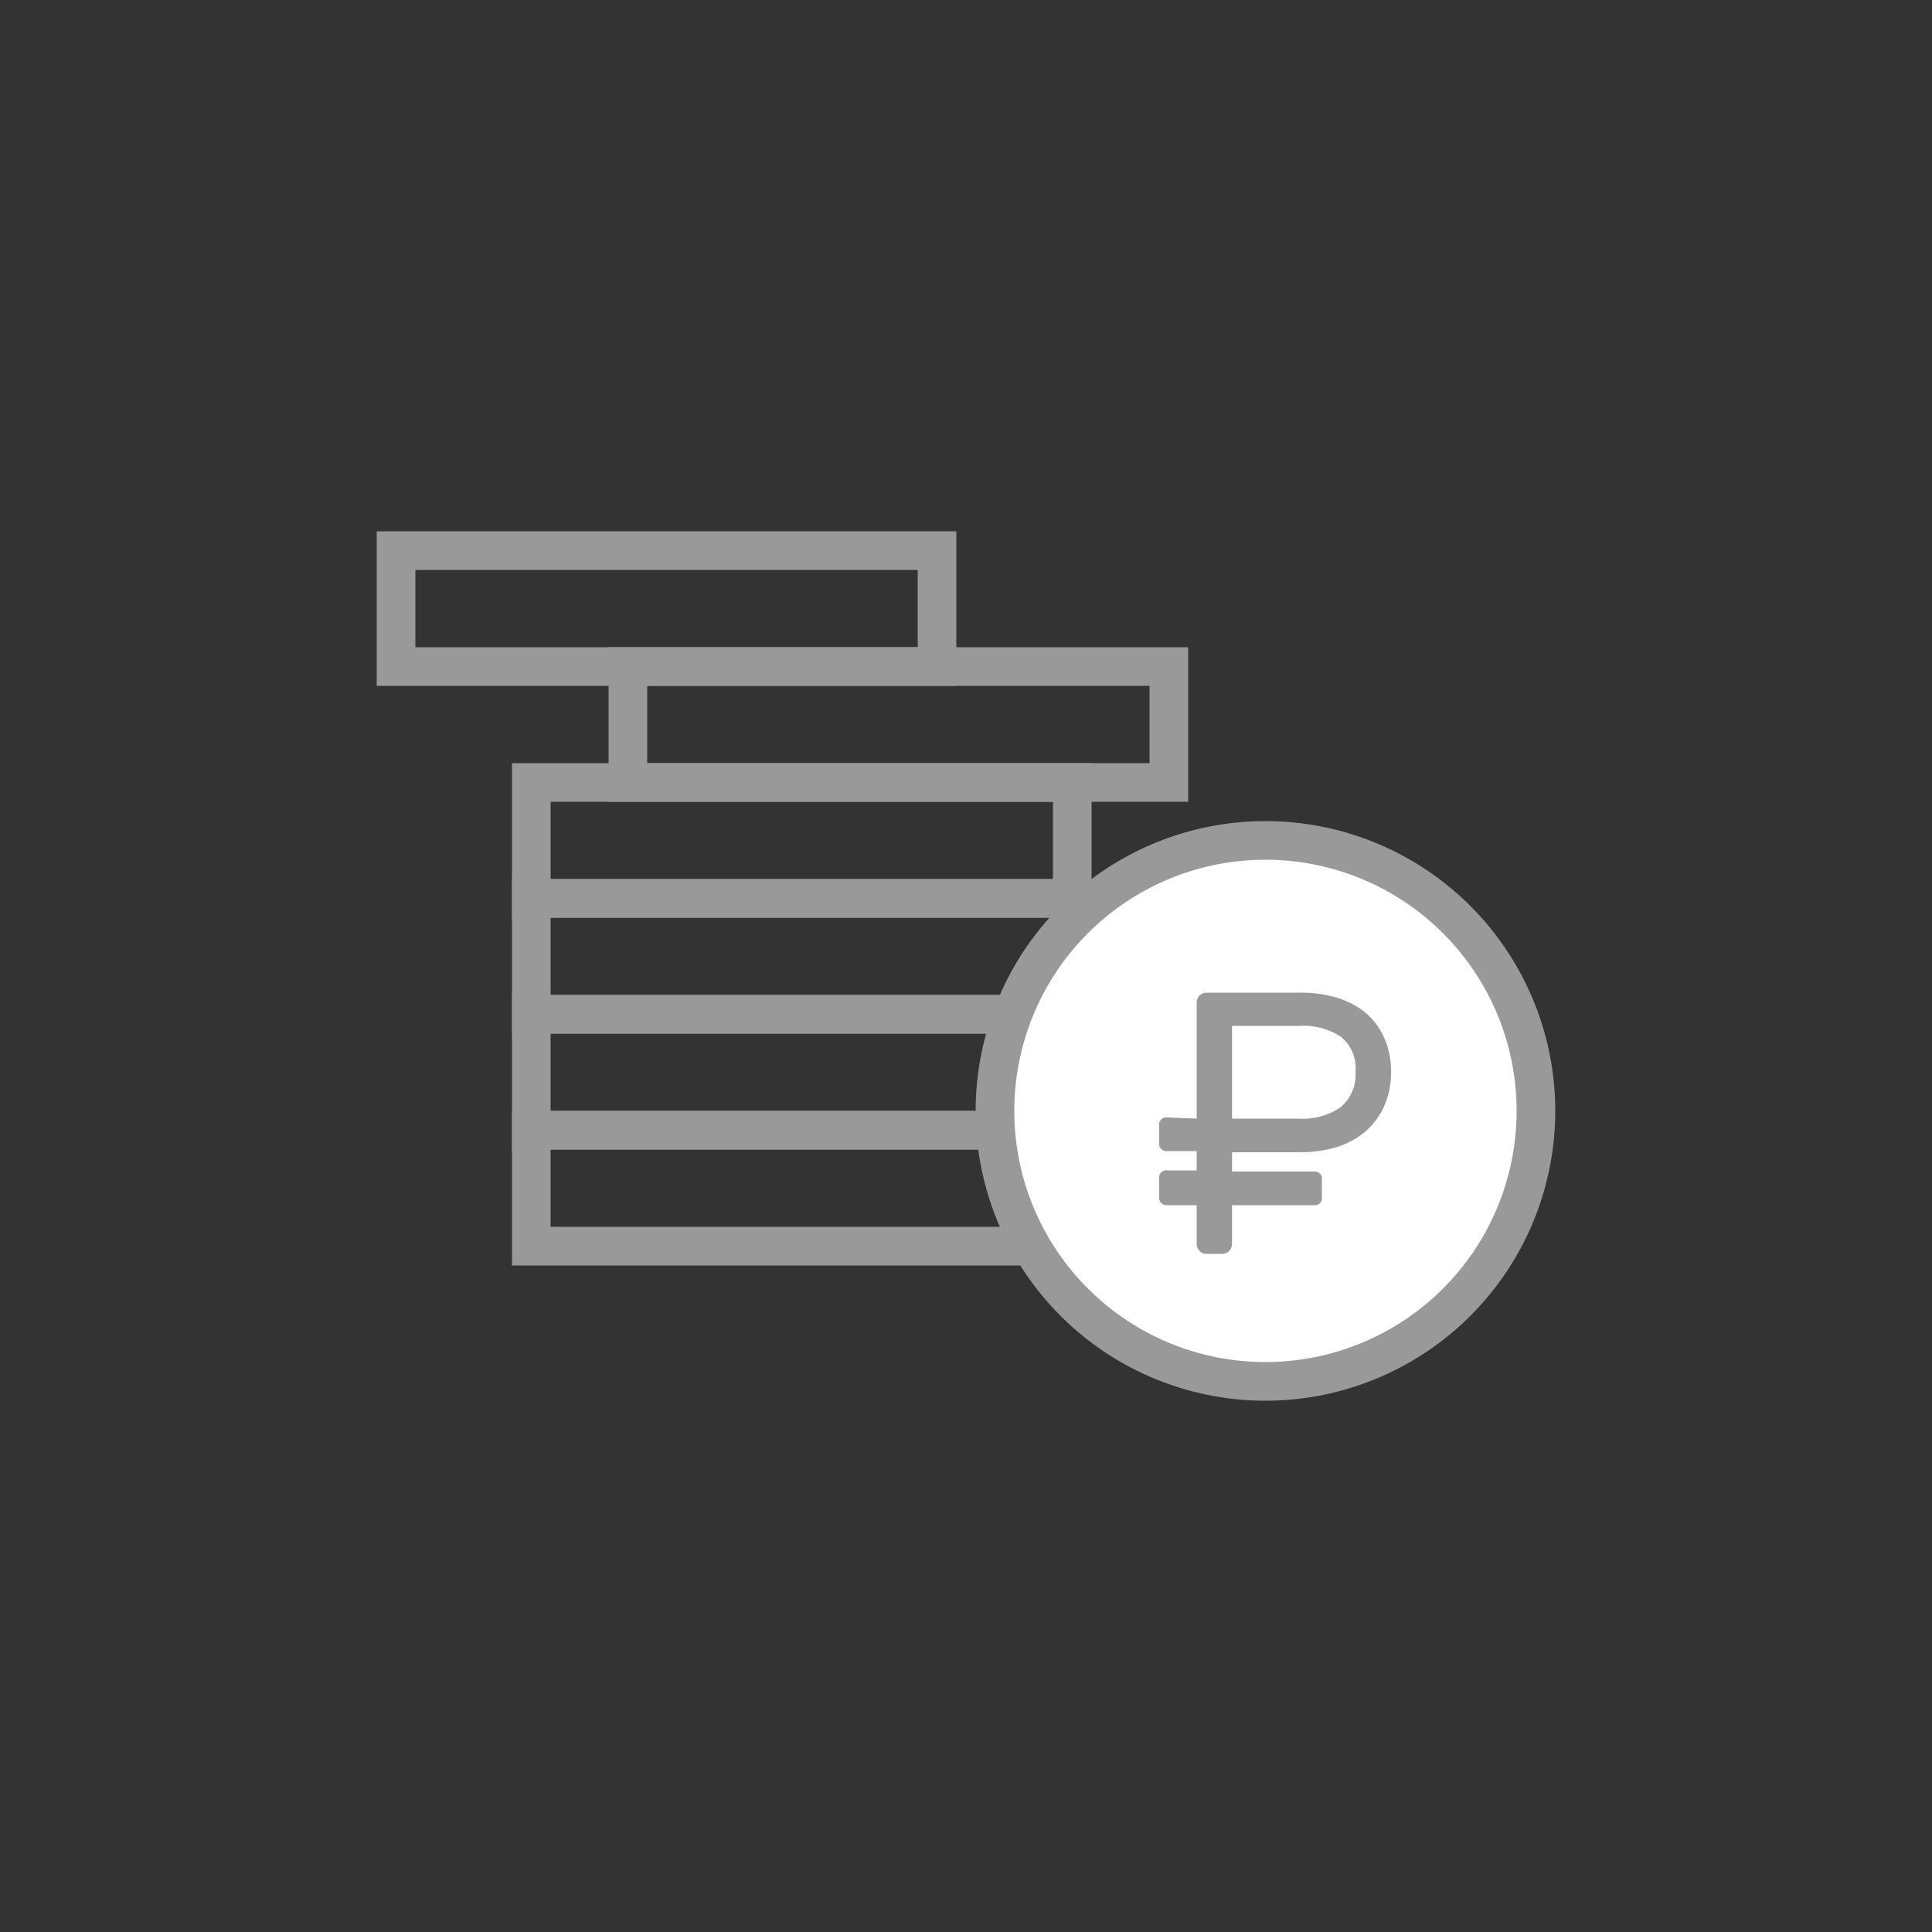
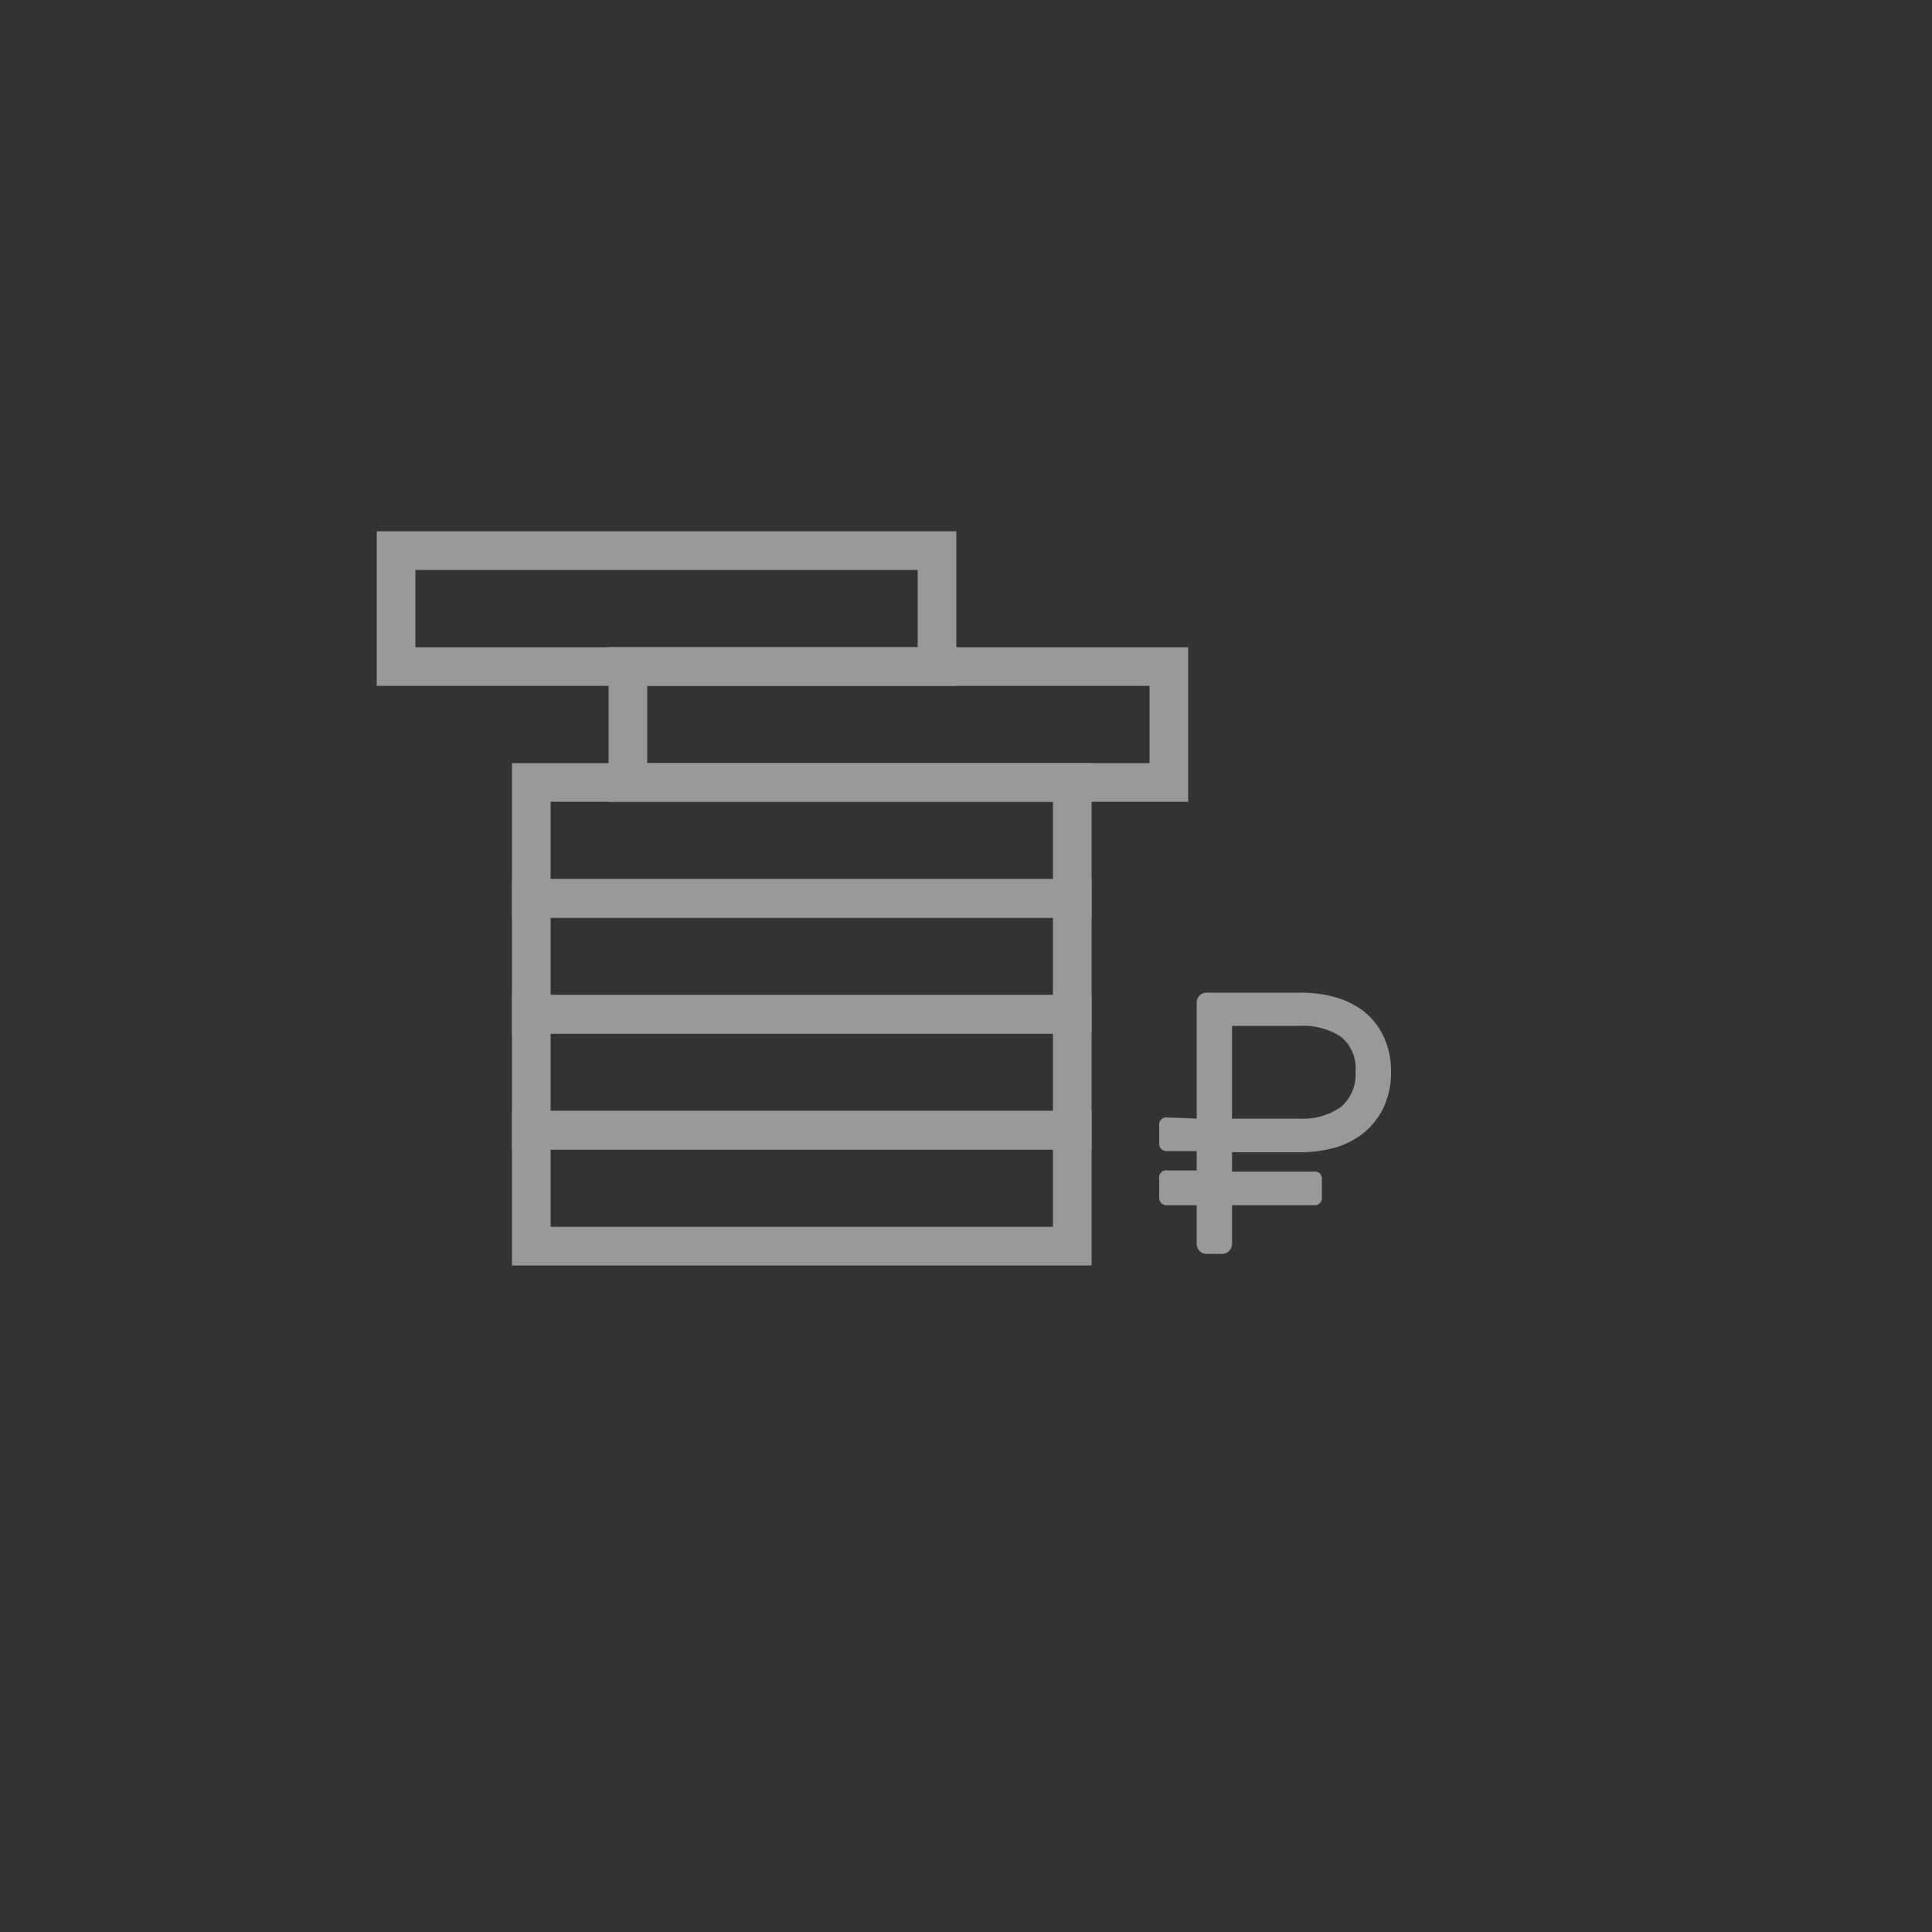
<svg xmlns="http://www.w3.org/2000/svg" viewBox="0 0 100 100">
  <rect x="0" y="0" width="100" height="100" fill="#333333" stroke="none" />
  <defs>
    <style>.cls-1{fill:#999;}.cls-2{fill:#fff;}.cls-3{fill:none;}</style>
  </defs>
  <title>ico-purpose03</title>
  <g id="Слой_2" data-name="Слой 2">
    <g id="Слой_2-2" data-name="Слой 2">
      <path class="cls-1" d="M54.5,59.5v4h-26v-4h26m2-2h-30v8h30v-8Z" />
      <path class="cls-1" d="M54.5,53.5v4h-26v-4h26m2-2h-30v8h30v-8Z" />
      <path class="cls-1" d="M54.5,47.5v4h-26v-4h26m2-2h-30v8h30v-8Z" />
      <path class="cls-1" d="M54.5,41.5v4h-26v-4h26m2-2h-30v8h30v-8Z" />
      <path class="cls-1" d="M59.5,35.5v4h-26v-4h26m2-2h-30v8h30v-8Z" />
      <path class="cls-1" d="M47.5,29.5v4h-26v-4h26m2-2h-30v8h30v-8Z" />
-       <circle class="cls-2" cx="65.5" cy="57.5" r="14" />
-       <path class="cls-1" d="M65.5,44.5a13,13,0,1,1-13,13,13,13,0,0,1,13-13m0-2a15,15,0,1,0,15,15,15,15,0,0,0-15-15Z" />
      <path class="cls-1" d="M61.94,57.9v-6a.51.51,0,0,1,.52-.52h4.88a6.56,6.56,0,0,1,1.79.24,4.38,4.38,0,0,1,1.48.74,3.66,3.66,0,0,1,1,1.28A4.2,4.2,0,0,1,72,55.46a4.27,4.27,0,0,1-.38,1.85,3.83,3.83,0,0,1-1,1.3,4.28,4.28,0,0,1-1.48.78,6.56,6.56,0,0,1-1.79.25H63.77v1H68a.37.37,0,0,1,.42.42v.89a.37.37,0,0,1-.42.43H63.77v2a.53.53,0,0,1-.15.37.51.51,0,0,1-.37.15h-.79a.51.51,0,0,1-.37-.15.53.53,0,0,1-.15-.37v-2H60.43a.38.38,0,0,1-.43-.43V61a.37.37,0,0,1,.43-.42h1.51v-1H60.43a.38.38,0,0,1-.43-.43v-.89a.37.37,0,0,1,.43-.42Zm1.83,0h3.47a3.43,3.43,0,0,0,2.16-.6,2.2,2.2,0,0,0,.76-1.84,2.07,2.07,0,0,0-.76-1.8,3.56,3.56,0,0,0-2.16-.56H63.77Z" />
      <rect class="cls-3" width="100" height="100" />
    </g>
  </g>
</svg>